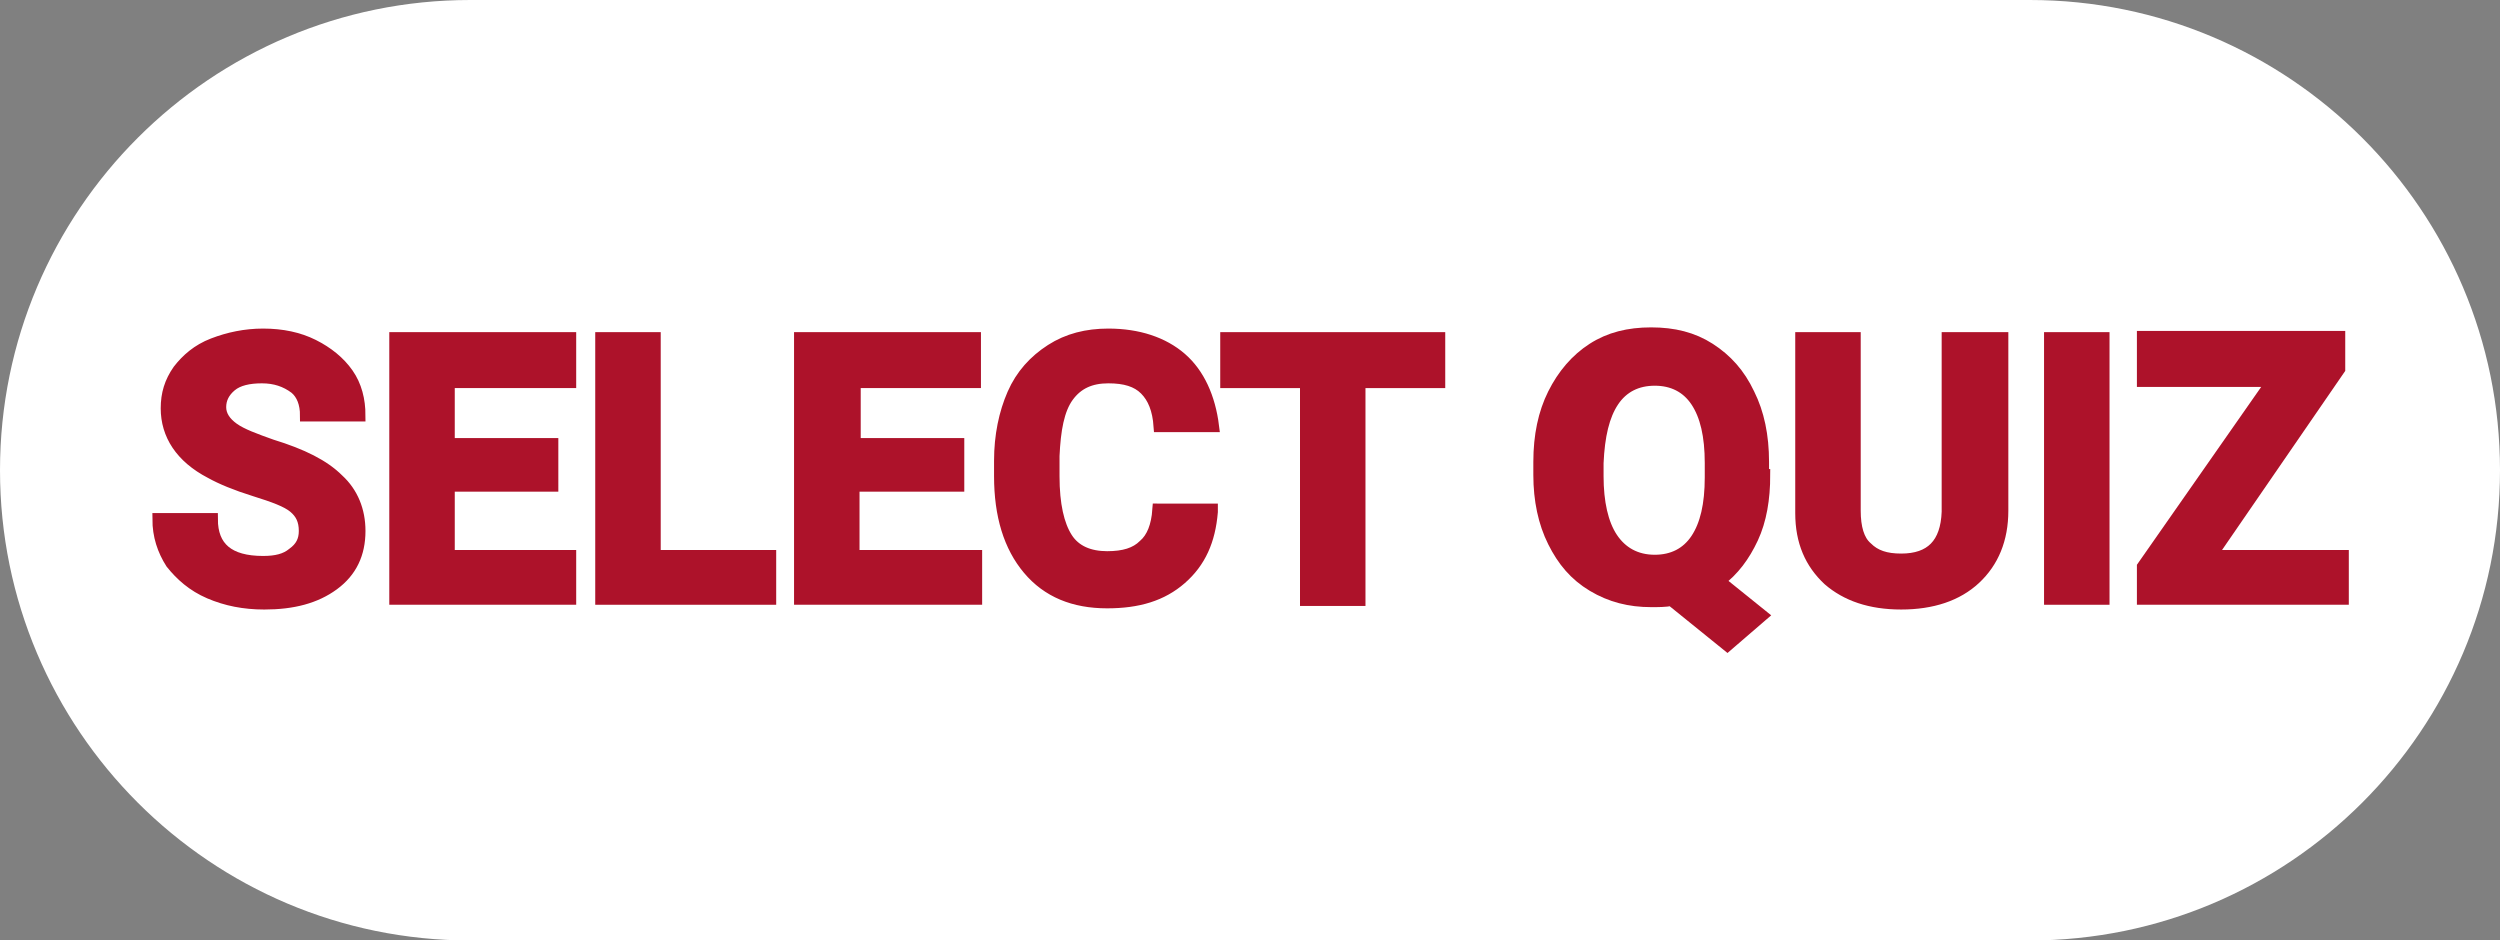
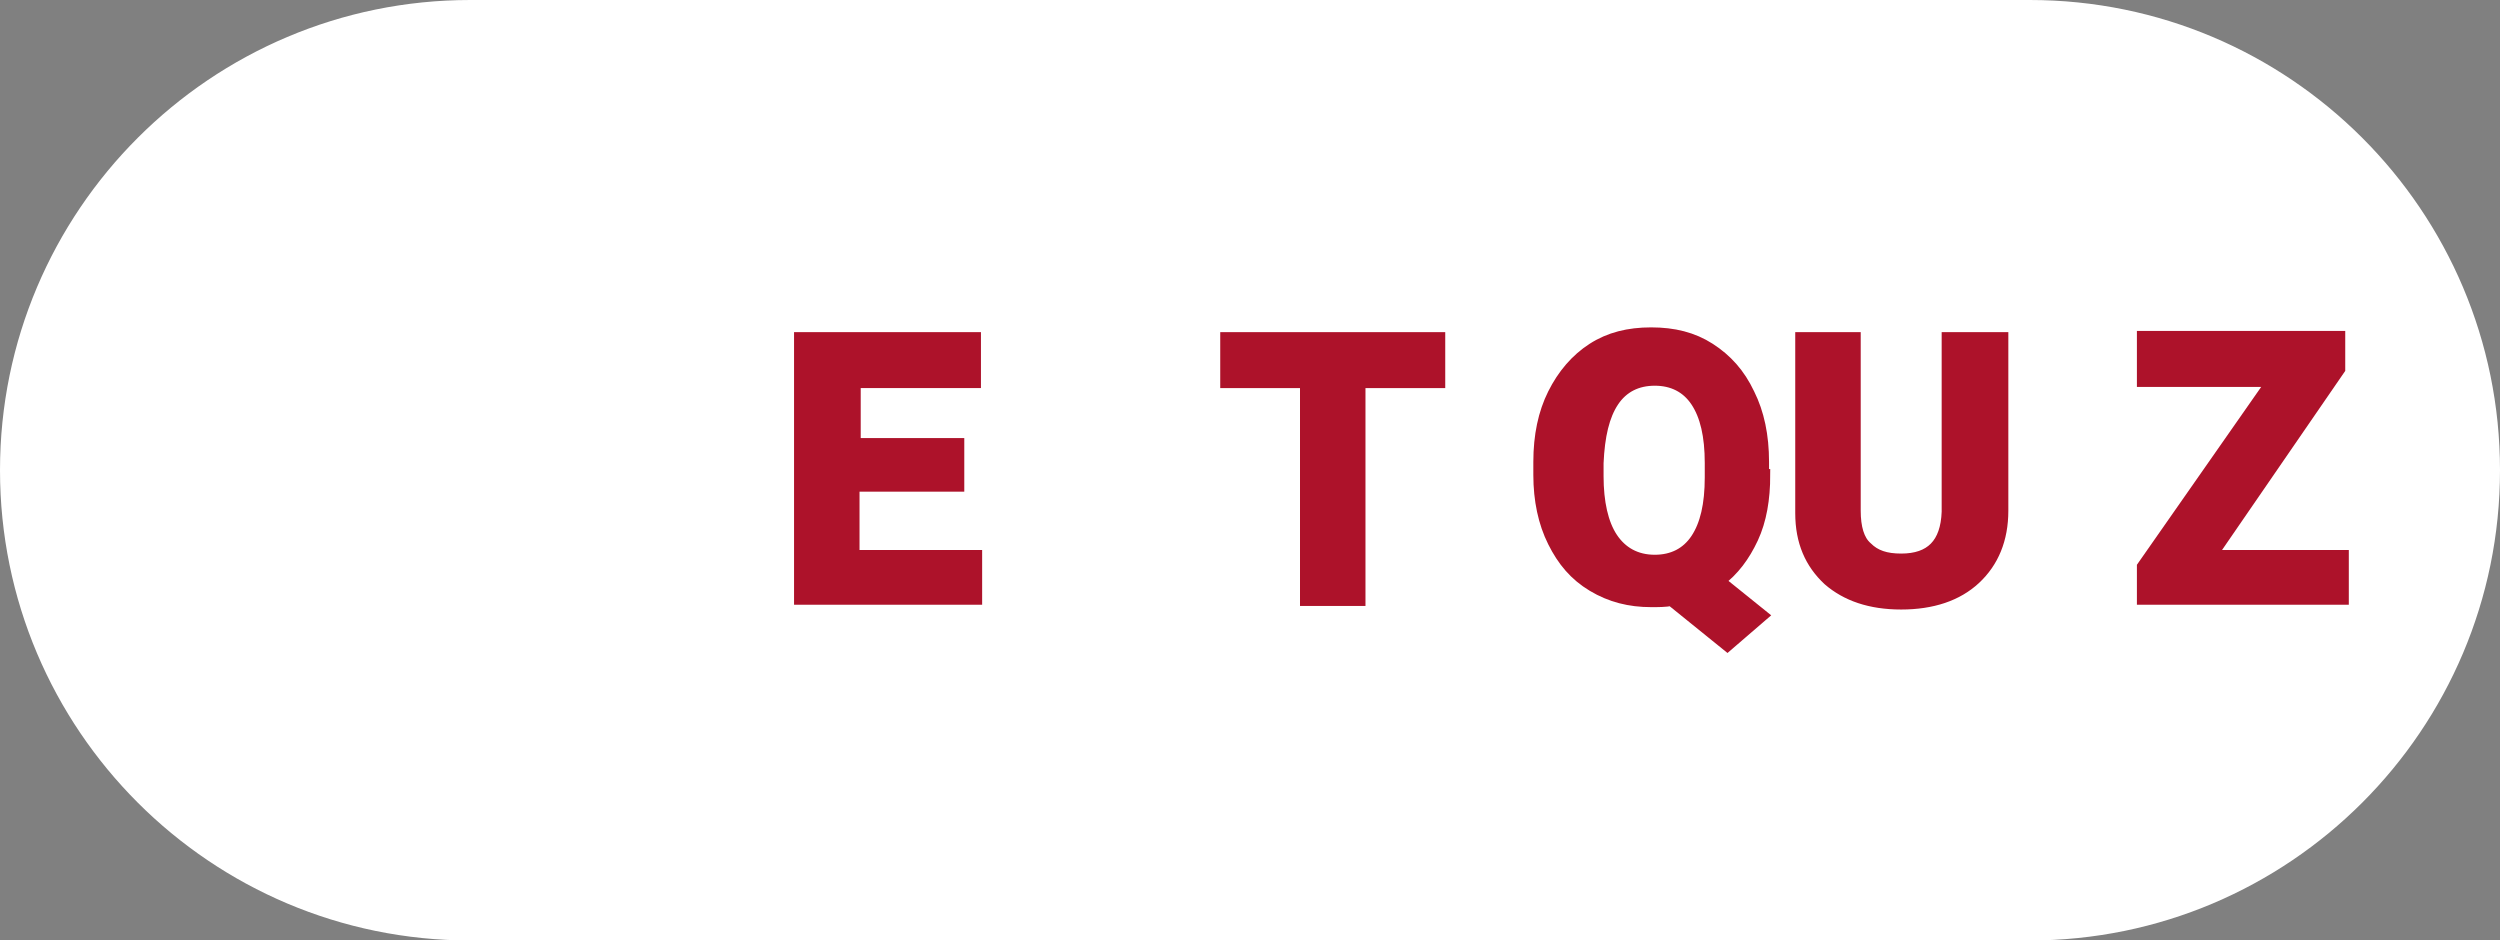
<svg xmlns="http://www.w3.org/2000/svg" version="1.1" id="Layer_1" x="0px" y="0px" viewBox="0 0 210 79" style="enable-background:new 0 0 210 79;" xml:space="preserve">
  <rect x="0" y="0" width="210" height="79" fill="#808080" stroke="none" />
  <style type="text/css">
	.st0{fill:#FFFFFF;}
	.st1{fill:#AD122A;stroke:#AD122A;stroke-miterlimit:10;}
</style>
  <path class="st0" d="M170.5,79h-131C17.7,79,0,61.3,0,39.5l0,0C0,17.7,17.7,0,39.5,0h131C192.3,0,210,17.7,210,39.5l0,0  C210,61.3,192.3,79,170.5,79z" />
  <g>
-     <path class="st1" d="M25.6,44.6c0-0.9-0.3-1.5-0.9-2c-0.6-0.5-1.7-0.9-3.3-1.4c-1.6-0.5-2.8-1-3.7-1.5c-2.5-1.3-3.7-3.2-3.7-5.4   c0-1.2,0.3-2.2,1-3.2c0.7-0.9,1.6-1.7,2.9-2.2s2.7-0.8,4.2-0.8c1.6,0,3,0.3,4.2,0.9c1.2,0.6,2.2,1.4,2.9,2.4s1,2.2,1,3.5h-4.5   c0-1-0.3-1.8-0.9-2.3C24,32,23.1,31.7,22,31.7c-1.1,0-2,0.2-2.6,0.7c-0.6,0.5-0.9,1.1-0.9,1.8c0,0.7,0.4,1.3,1.1,1.8   c0.7,0.5,1.8,0.9,3.2,1.4c2.6,0.8,4.4,1.7,5.6,2.9c1.2,1.1,1.8,2.6,1.8,4.3c0,1.9-0.7,3.4-2.2,4.5s-3.4,1.6-5.8,1.6   c-1.7,0-3.2-0.3-4.6-0.9c-1.4-0.6-2.4-1.5-3.2-2.5c-0.7-1.1-1.1-2.3-1.1-3.7h4.5c0,2.4,1.4,3.6,4.3,3.6c1.1,0,1.9-0.2,2.5-0.7   C25.3,46,25.6,45.4,25.6,44.6z" />
-     <path class="st1" d="M46.4,40.8h-8.7v5.9h10.2v3.6H33.2V28.4h14.7v3.7H37.7v5.2h8.7V40.8z" />
-     <path class="st1" d="M55.1,46.7h9.6v3.6H50.5V28.4h4.5V46.7z" />
    <path class="st1" d="M80.4,40.8h-8.7v5.9H82v3.6H67.2V28.4h14.7v3.7H71.8v5.2h8.7V40.8z" />
-     <path class="st1" d="M101.8,43c-0.2,2.4-1,4.2-2.6,5.6c-1.6,1.4-3.6,2-6.2,2c-2.8,0-5-0.9-6.6-2.8c-1.6-1.9-2.4-4.5-2.4-7.8v-1.3   c0-2.1,0.4-4,1.1-5.6c0.7-1.6,1.8-2.8,3.2-3.7c1.4-0.9,3-1.3,4.8-1.3c2.5,0,4.6,0.7,6.1,2s2.4,3.3,2.7,5.7h-4.5   c-0.1-1.4-0.5-2.4-1.2-3.1s-1.7-1-3.1-1c-1.5,0-2.6,0.5-3.4,1.6s-1.1,2.8-1.2,5v1.7c0,2.4,0.4,4.1,1.1,5.2c0.7,1.1,1.9,1.6,3.4,1.6   c1.4,0,2.4-0.3,3.1-1c0.7-0.6,1.1-1.6,1.2-3H101.8z" />
    <path class="st1" d="M120.9,32.1h-6.7v18.3h-4.5V32.1H103v-3.7h17.9V32.1z" />
    <path class="st1" d="M148.2,39.9c0,2-0.3,3.8-1,5.3c-0.7,1.5-1.6,2.7-2.8,3.6l3.6,2.9l-2.9,2.5l-4.7-3.8c-0.5,0.1-1.1,0.1-1.7,0.1   c-1.8,0-3.4-0.4-4.9-1.3s-2.5-2.1-3.3-3.7c-0.8-1.6-1.2-3.5-1.2-5.6v-1.1c0-2.2,0.4-4.1,1.2-5.7c0.8-1.6,1.9-2.9,3.3-3.8   c1.4-0.9,3-1.3,4.9-1.3s3.5,0.4,4.9,1.3c1.4,0.9,2.5,2.1,3.3,3.8c0.8,1.6,1.2,3.5,1.2,5.7V39.9z M143.7,38.9c0-2.3-0.4-4-1.2-5.2   c-0.8-1.2-2-1.8-3.5-1.8c-1.5,0-2.7,0.6-3.5,1.8s-1.2,2.9-1.3,5.2v1.1c0,2.2,0.4,4,1.2,5.2c0.8,1.2,2,1.9,3.6,1.9   c1.5,0,2.7-0.6,3.5-1.8c0.8-1.2,1.2-2.9,1.2-5.2V38.9z" />
    <path class="st1" d="M168.2,28.4v14.5c0,2.4-0.8,4.3-2.3,5.7c-1.5,1.4-3.6,2.1-6.2,2.1c-2.6,0-4.6-0.7-6.1-2   c-1.5-1.4-2.3-3.2-2.3-5.6V28.4h4.5v14.5c0,1.4,0.3,2.5,1,3.1c0.7,0.7,1.6,1,2.9,1c2.5,0,3.8-1.3,3.9-4V28.4H168.2z" />
-     <path class="st1" d="M176.7,50.3h-4.5V28.4h4.5V50.3z" />
    <path class="st1" d="M185.7,46.7h11.1v3.6H180v-2.7l10.9-15.6H180v-3.7h16.5V31L185.7,46.7z" />
  </g>
</svg>